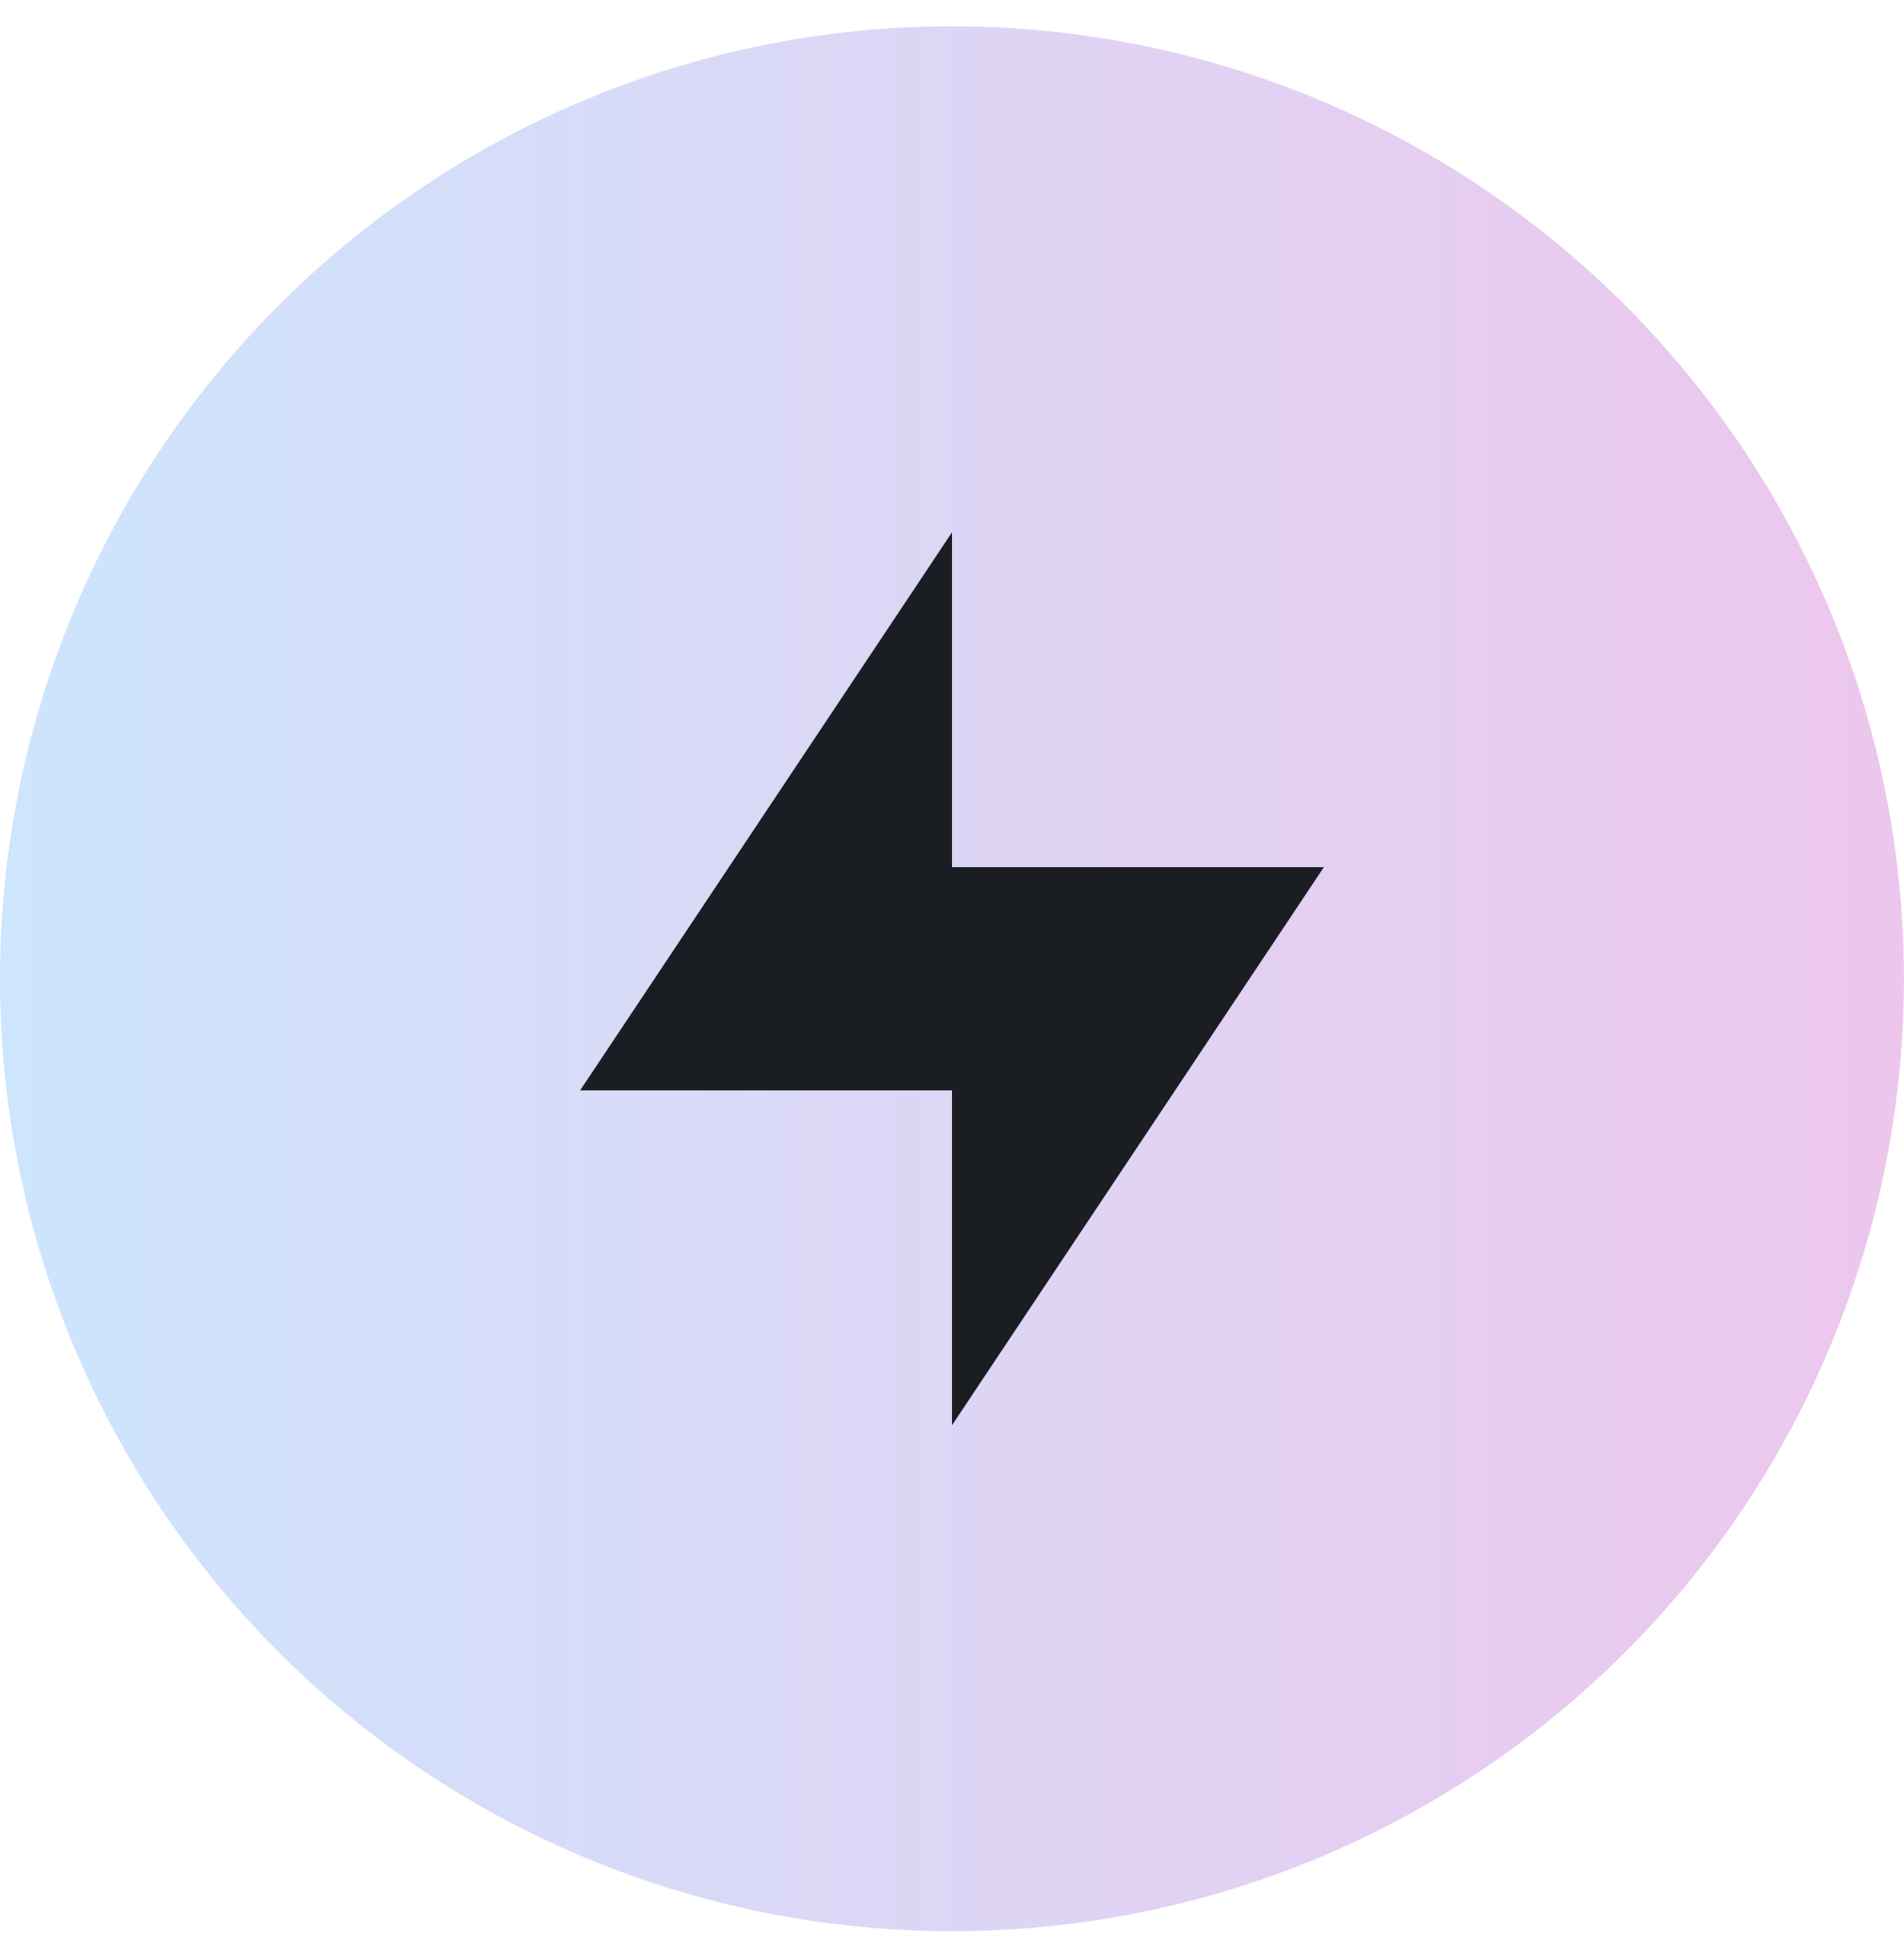
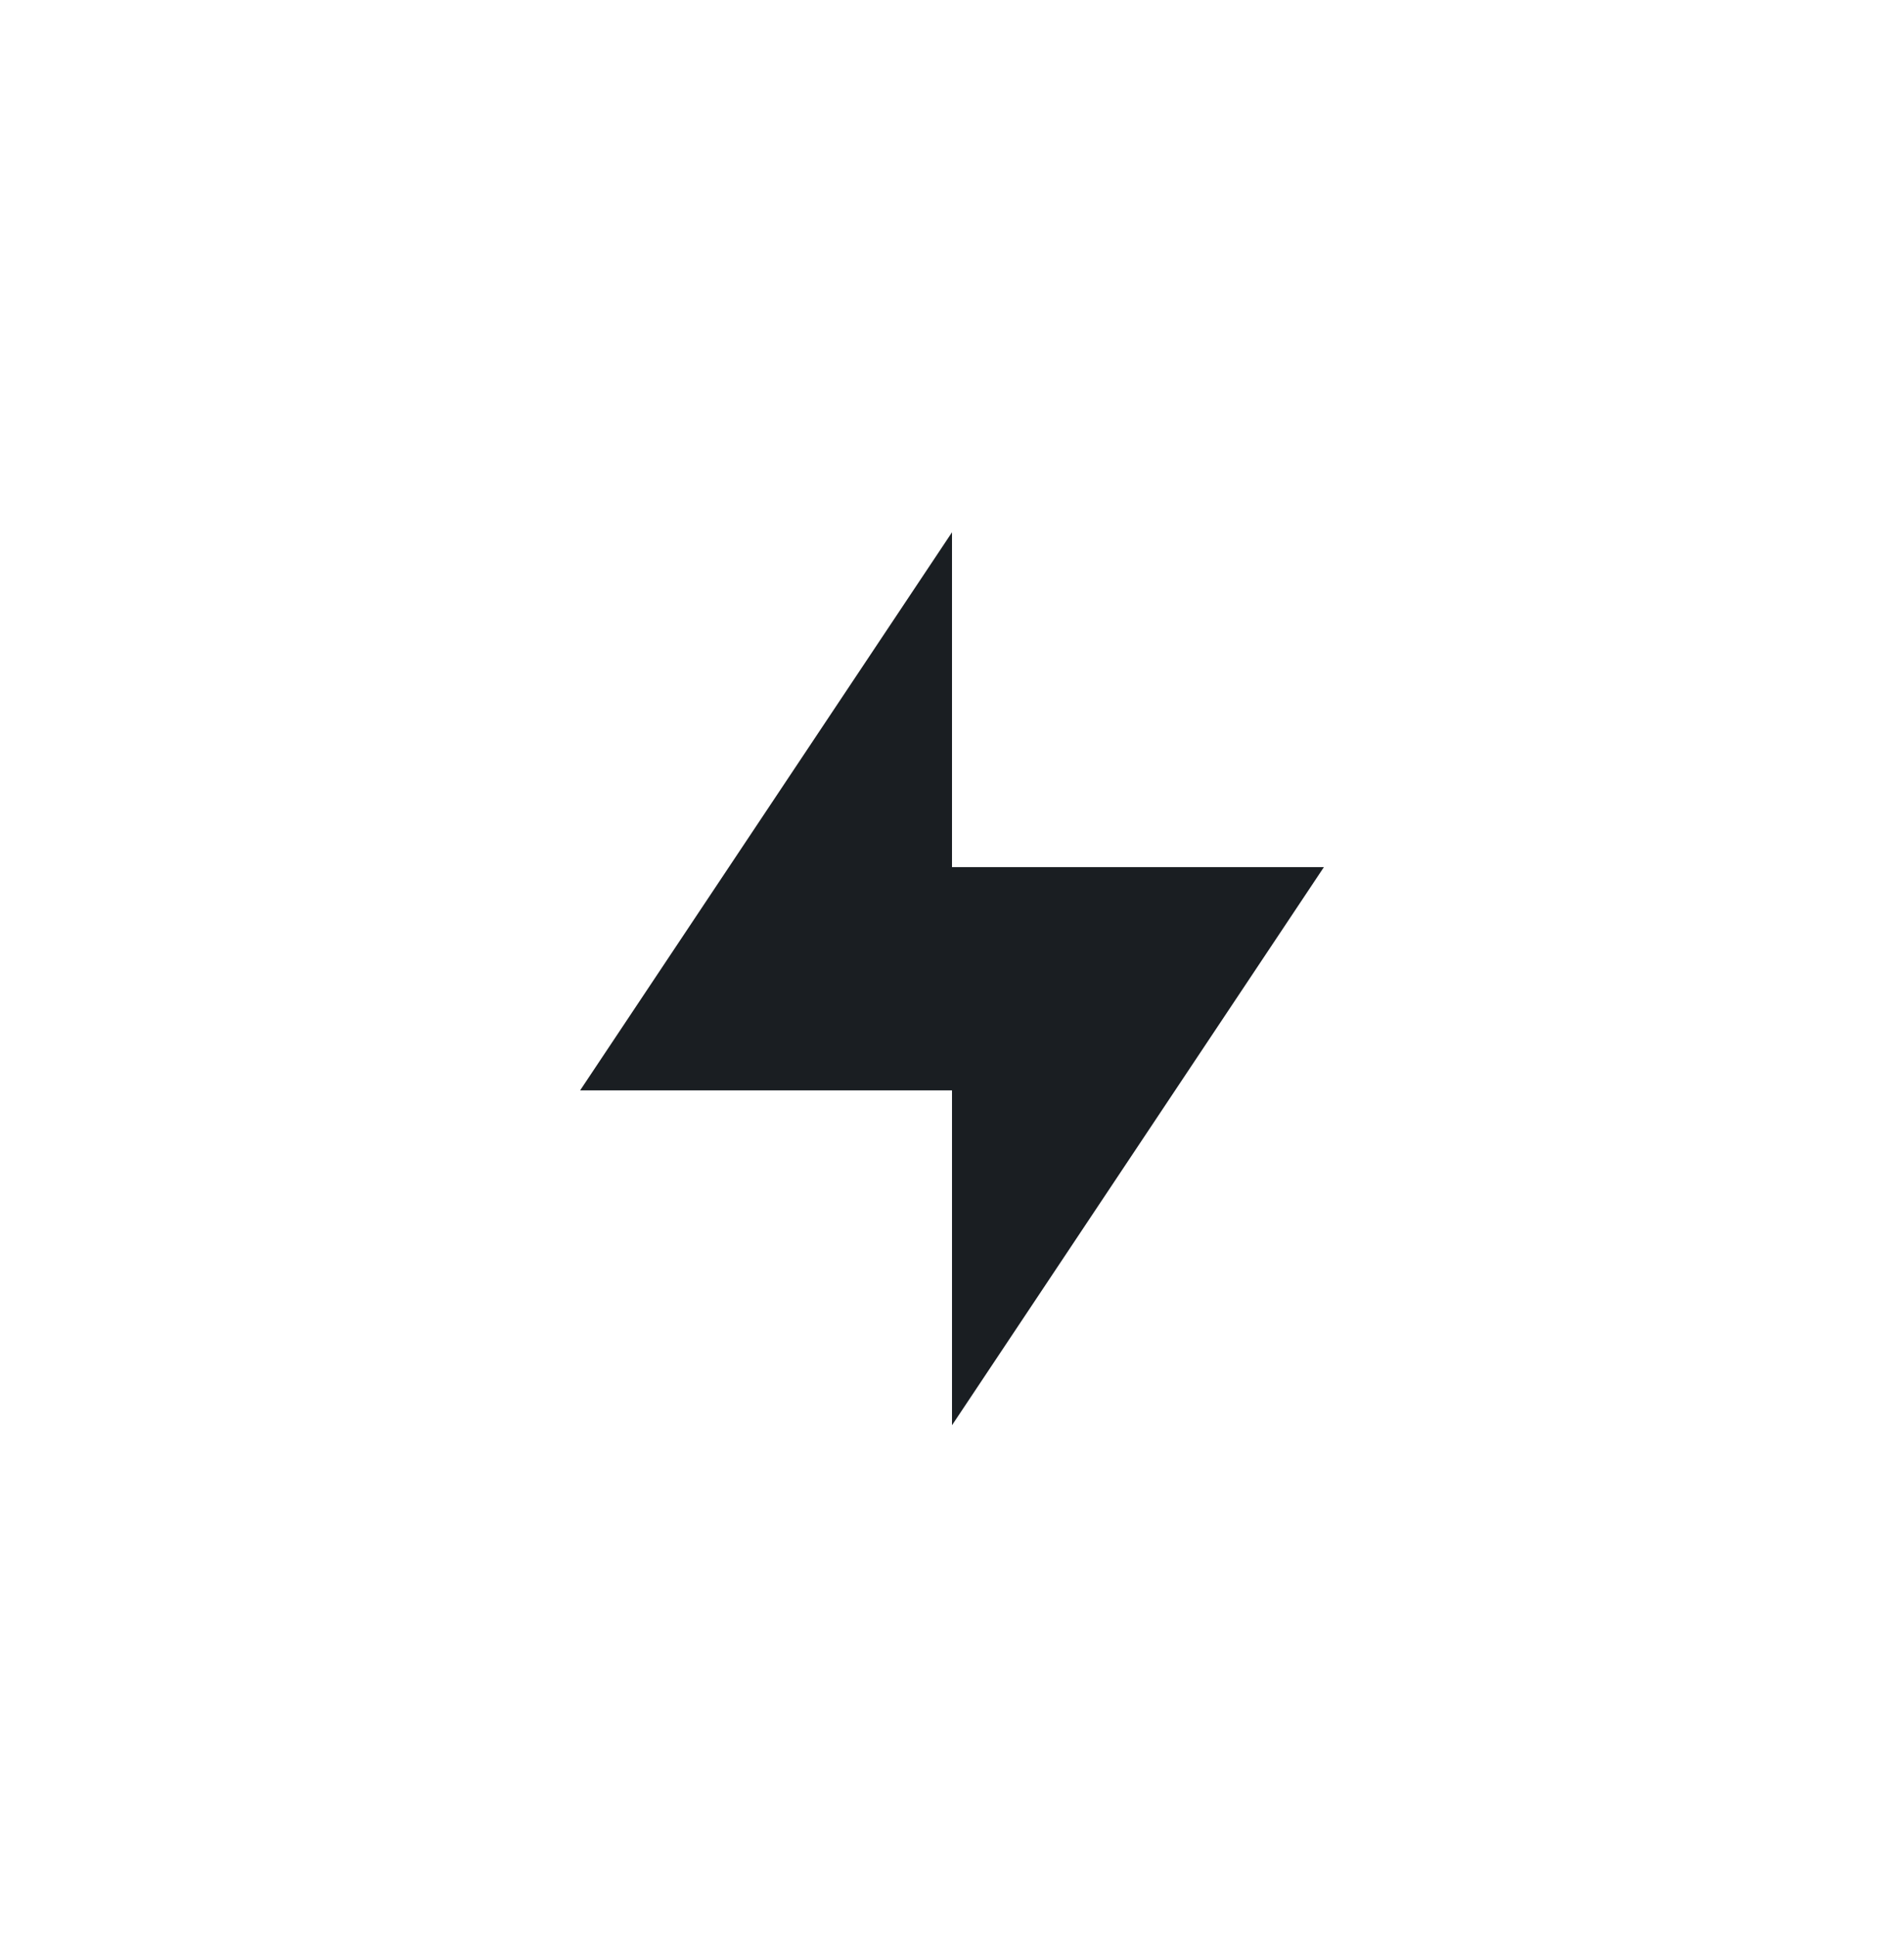
<svg xmlns="http://www.w3.org/2000/svg" width="60" height="61" viewBox="0 0 60 61" fill="none">
-   <circle cx="29.999" cy="30.827" r="29.999" fill="url(#paint0_linear_662_3905)" />
-   <path d="M41.719 27.312H30V16.765L18.281 34.343H30V44.89L41.719 27.312Z" fill="#1A1E22" />
+   <path d="M41.719 27.312H30V16.765L18.281 34.343H30V44.89L41.719 27.312" fill="#1A1E22" />
  <defs>
    <linearGradient id="paint0_linear_662_3905" x1="0" y1="30.827" x2="59.998" y2="30.827" gradientUnits="userSpaceOnUse">
      <stop stop-color="#CDE5FD" />
      <stop offset="1" stop-color="#EDC6ED" />
    </linearGradient>
  </defs>
</svg>